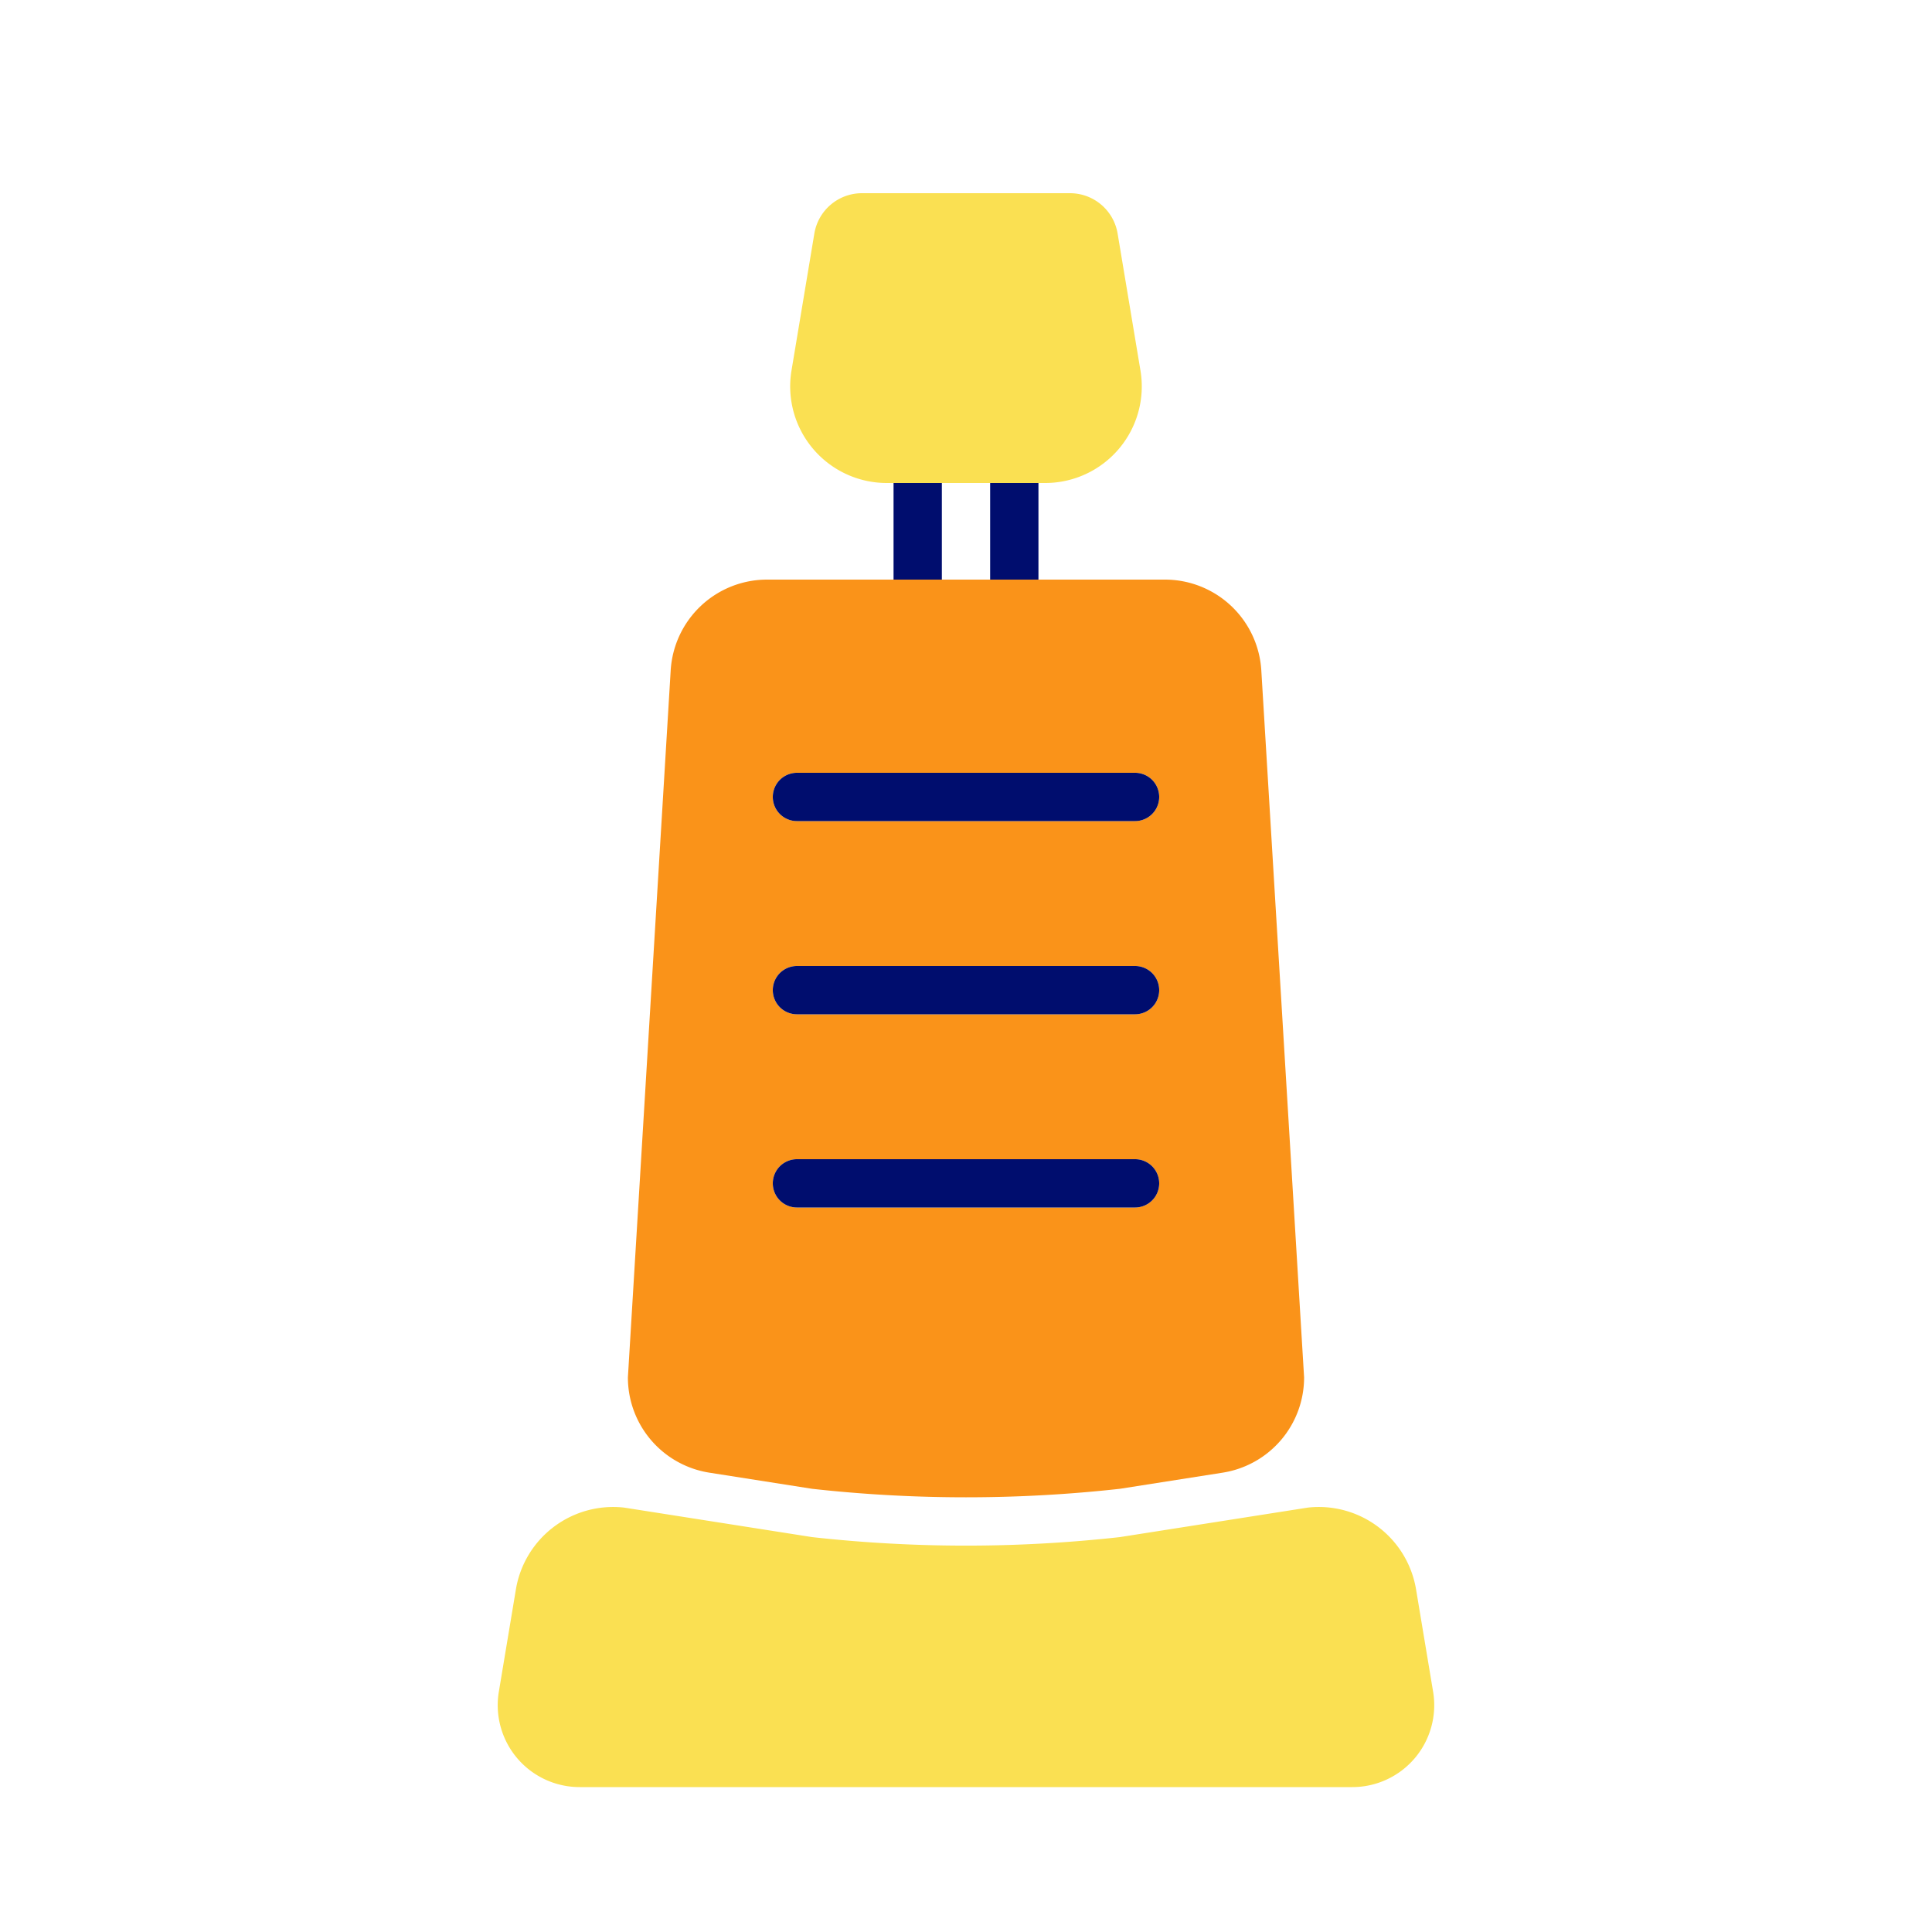
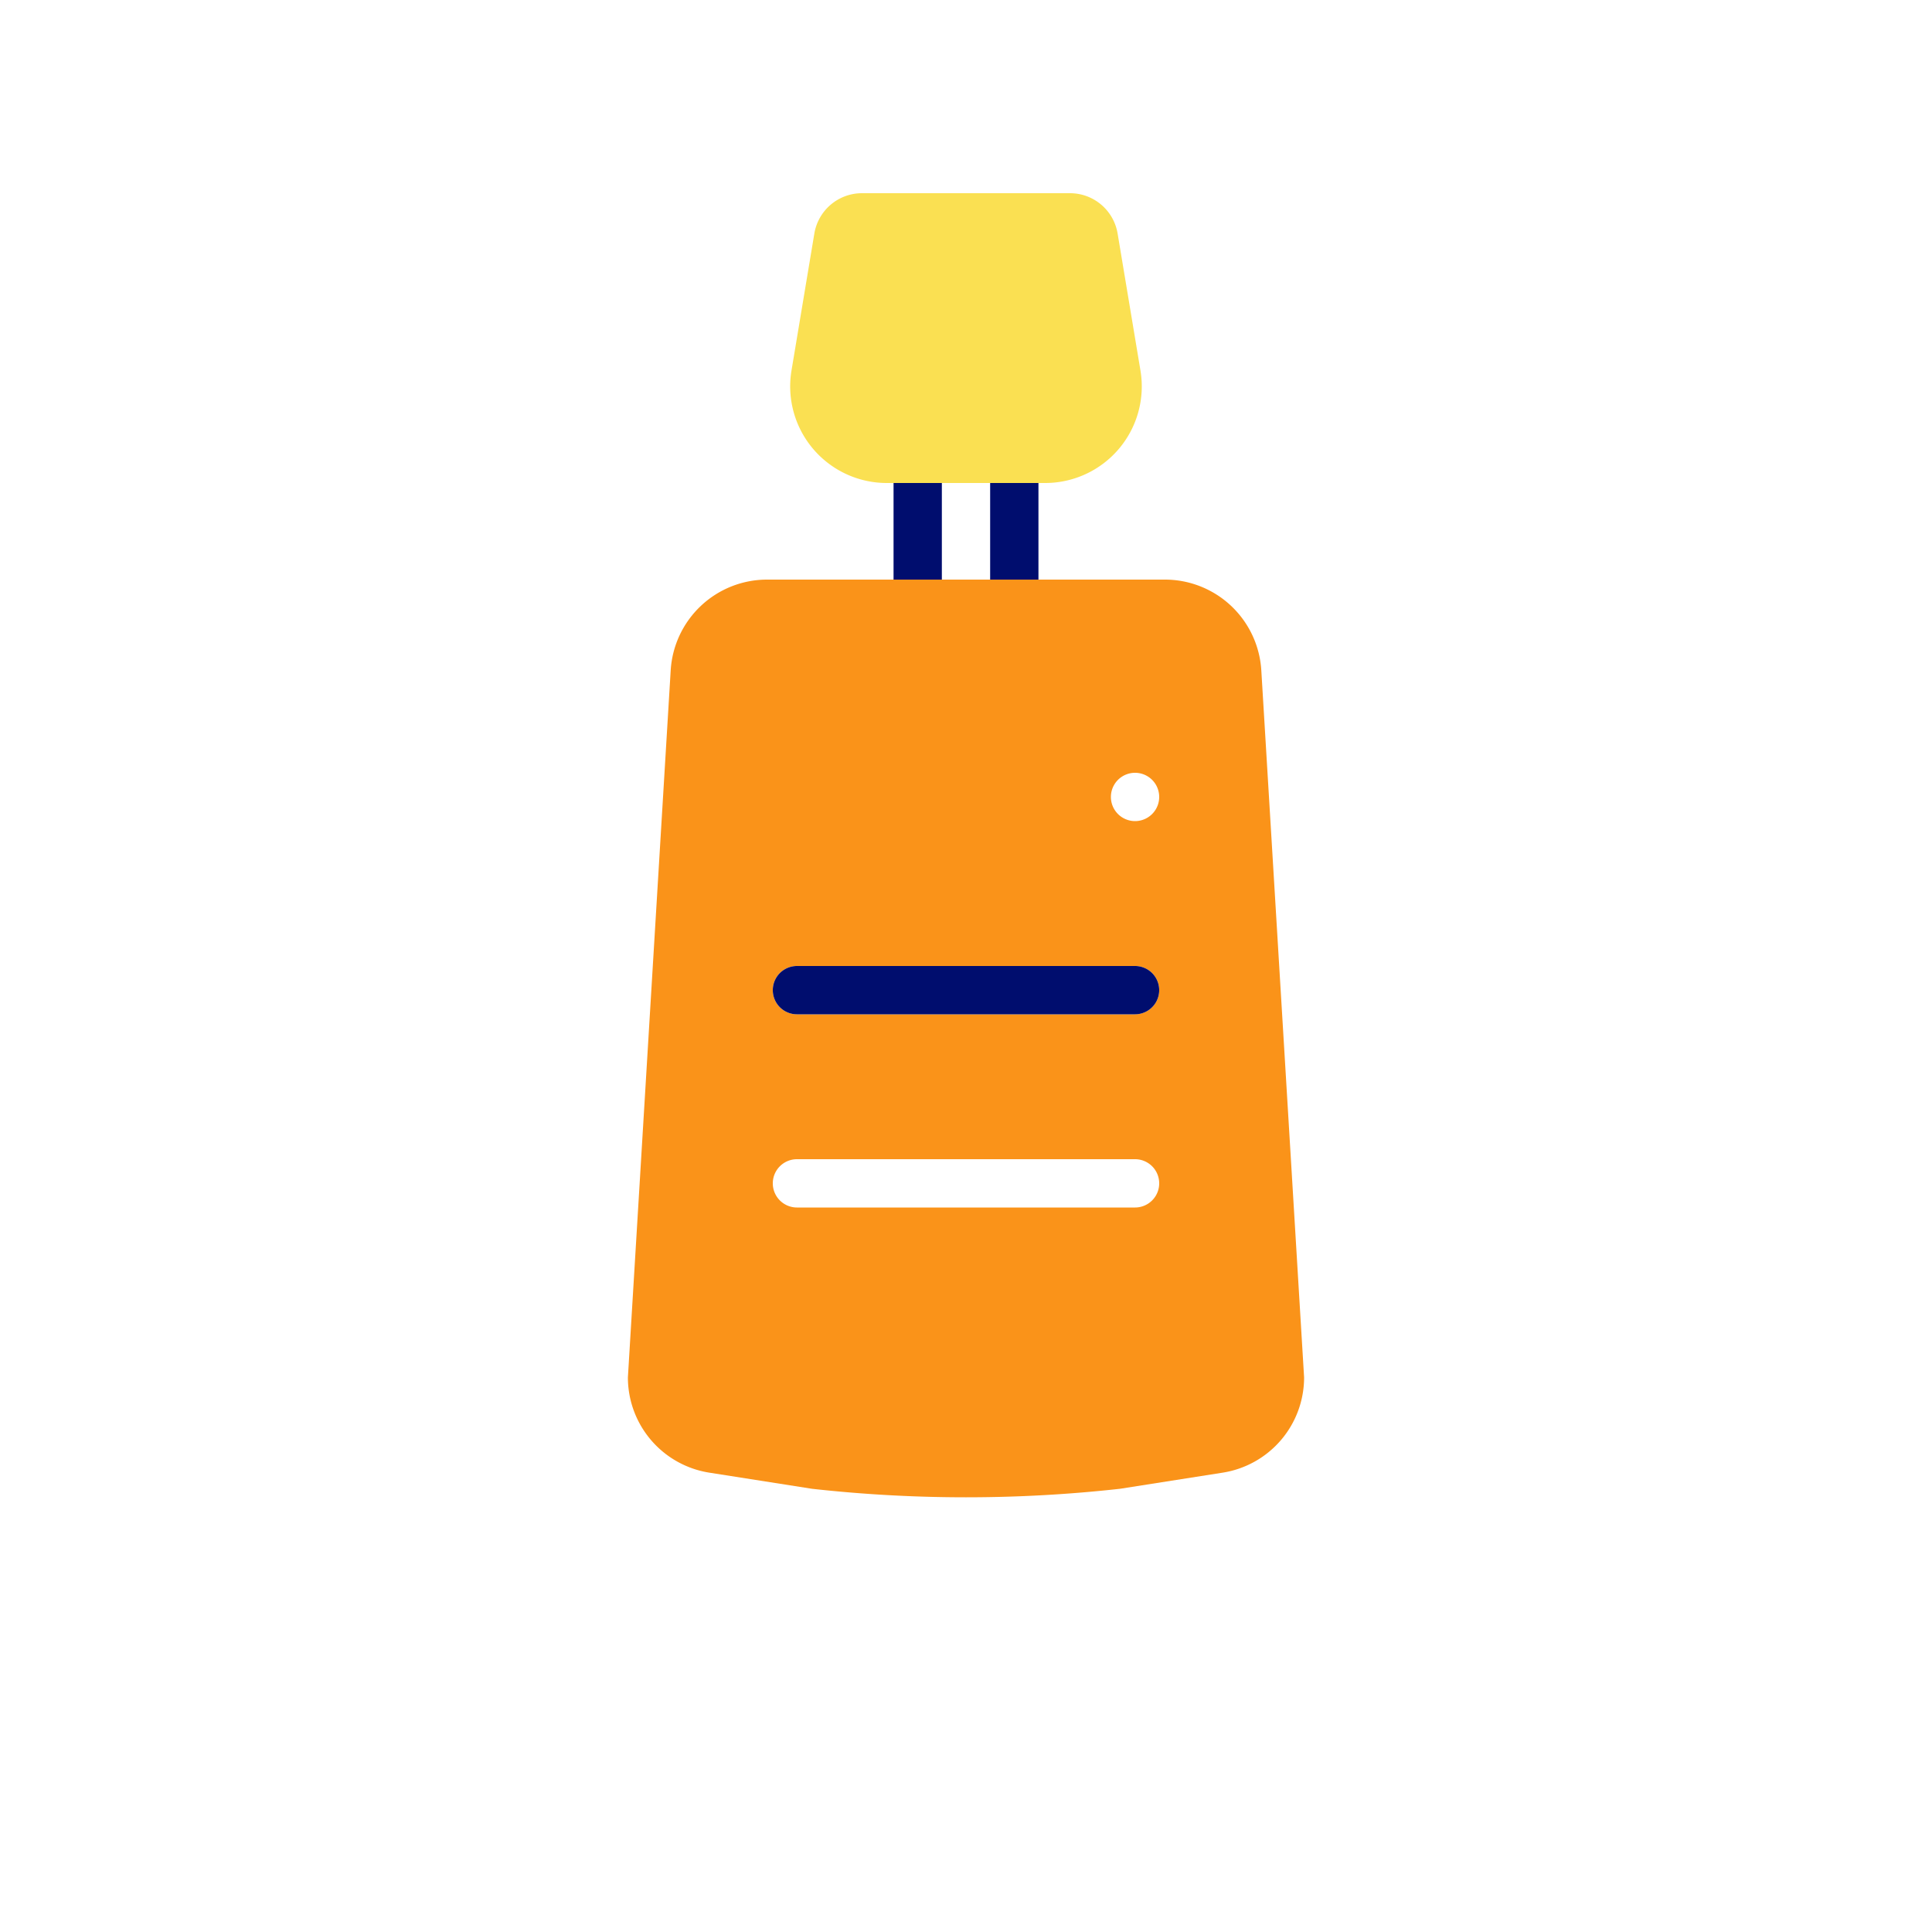
<svg xmlns="http://www.w3.org/2000/svg" viewBox="0 0 40 40" focusable="false" aria-hidden="true">
  <g id="Solid">
    <rect width="40" height="40" fill="none" />
  </g>
  <g id="Icon_Tangerine" data-name="Icon Tangerine">
    <rect x="19.5" y="10" width="1" height="2" fill="none" />
-     <path d="M29.671,35.025l-.353-2.118a2.042,2.042,0,0,0-2.24-1.694l-3.892.611a28.858,28.858,0,0,1-6.373,0l-3.892-.611a2.042,2.042,0,0,0-2.24,1.694l-.353,2.118A1.696,1.696,0,0,0,12.002,37H27.998A1.696,1.696,0,0,0,29.671,35.025Z" fill="#fae052" />
    <rect x="18.5" y="10" width="1" height="2" fill="#000d6e" />
    <rect x="20.5" y="10" width="1" height="2" fill="#000d6e" />
    <path d="M20.5,10h1.139a2,2,0,0,0,1.973-2.329l-.473-2.836A1,1,0,0,0,22.153,4H17.847a1,1,0,0,0-.987.836l-.473,2.836A2,2,0,0,0,18.361,10H20.5Z" fill="#fae052" />
-     <path d="M14.687,30.49l2.127.334A28.867,28.867,0,0,0,19.989,31h.022a28.867,28.867,0,0,0,3.175-.176l2.127-.334A1.996,1.996,0,0,0,27,28.517l-.886-14.639A2,2,0,0,0,24.118,12H15.882a2,2,0,0,0-1.996,1.879L13,28.517A1.996,1.996,0,0,0,14.687,30.49ZM16.5,16h7a.5.5,0,0,1,0,1h-7a.5.5,0,0,1,0-1Zm0,4h7a.5.5,0,0,1,0,1h-7a.5.5,0,0,1,0-1Zm0,4h7a.5.5,0,0,1,0,1h-7a.5.5,0,0,1,0-1Z" fill="#fa9319" />
-     <path d="M16.5,17h7a.5.5,0,0,0,0-1h-7a.5.5,0,0,0,0,1Z" fill="#000d6e" />
+     <path d="M14.687,30.49l2.127.334A28.867,28.867,0,0,0,19.989,31h.022a28.867,28.867,0,0,0,3.175-.176l2.127-.334A1.996,1.996,0,0,0,27,28.517l-.886-14.639A2,2,0,0,0,24.118,12H15.882a2,2,0,0,0-1.996,1.879L13,28.517A1.996,1.996,0,0,0,14.687,30.49ZM16.5,16h7a.5.5,0,0,1,0,1a.5.5,0,0,1,0-1Zm0,4h7a.5.5,0,0,1,0,1h-7a.5.5,0,0,1,0-1Zm0,4h7a.5.5,0,0,1,0,1h-7a.5.5,0,0,1,0-1Z" fill="#fa9319" />
    <path d="M16.5,21h7a.5.5,0,0,0,0-1h-7a.5.5,0,0,0,0,1Z" fill="#000d6e" />
-     <path d="M16.5,25h7a.5.5,0,0,0,0-1h-7a.5.5,0,0,0,0,1Z" fill="#000d6e" />
  </g>
</svg>